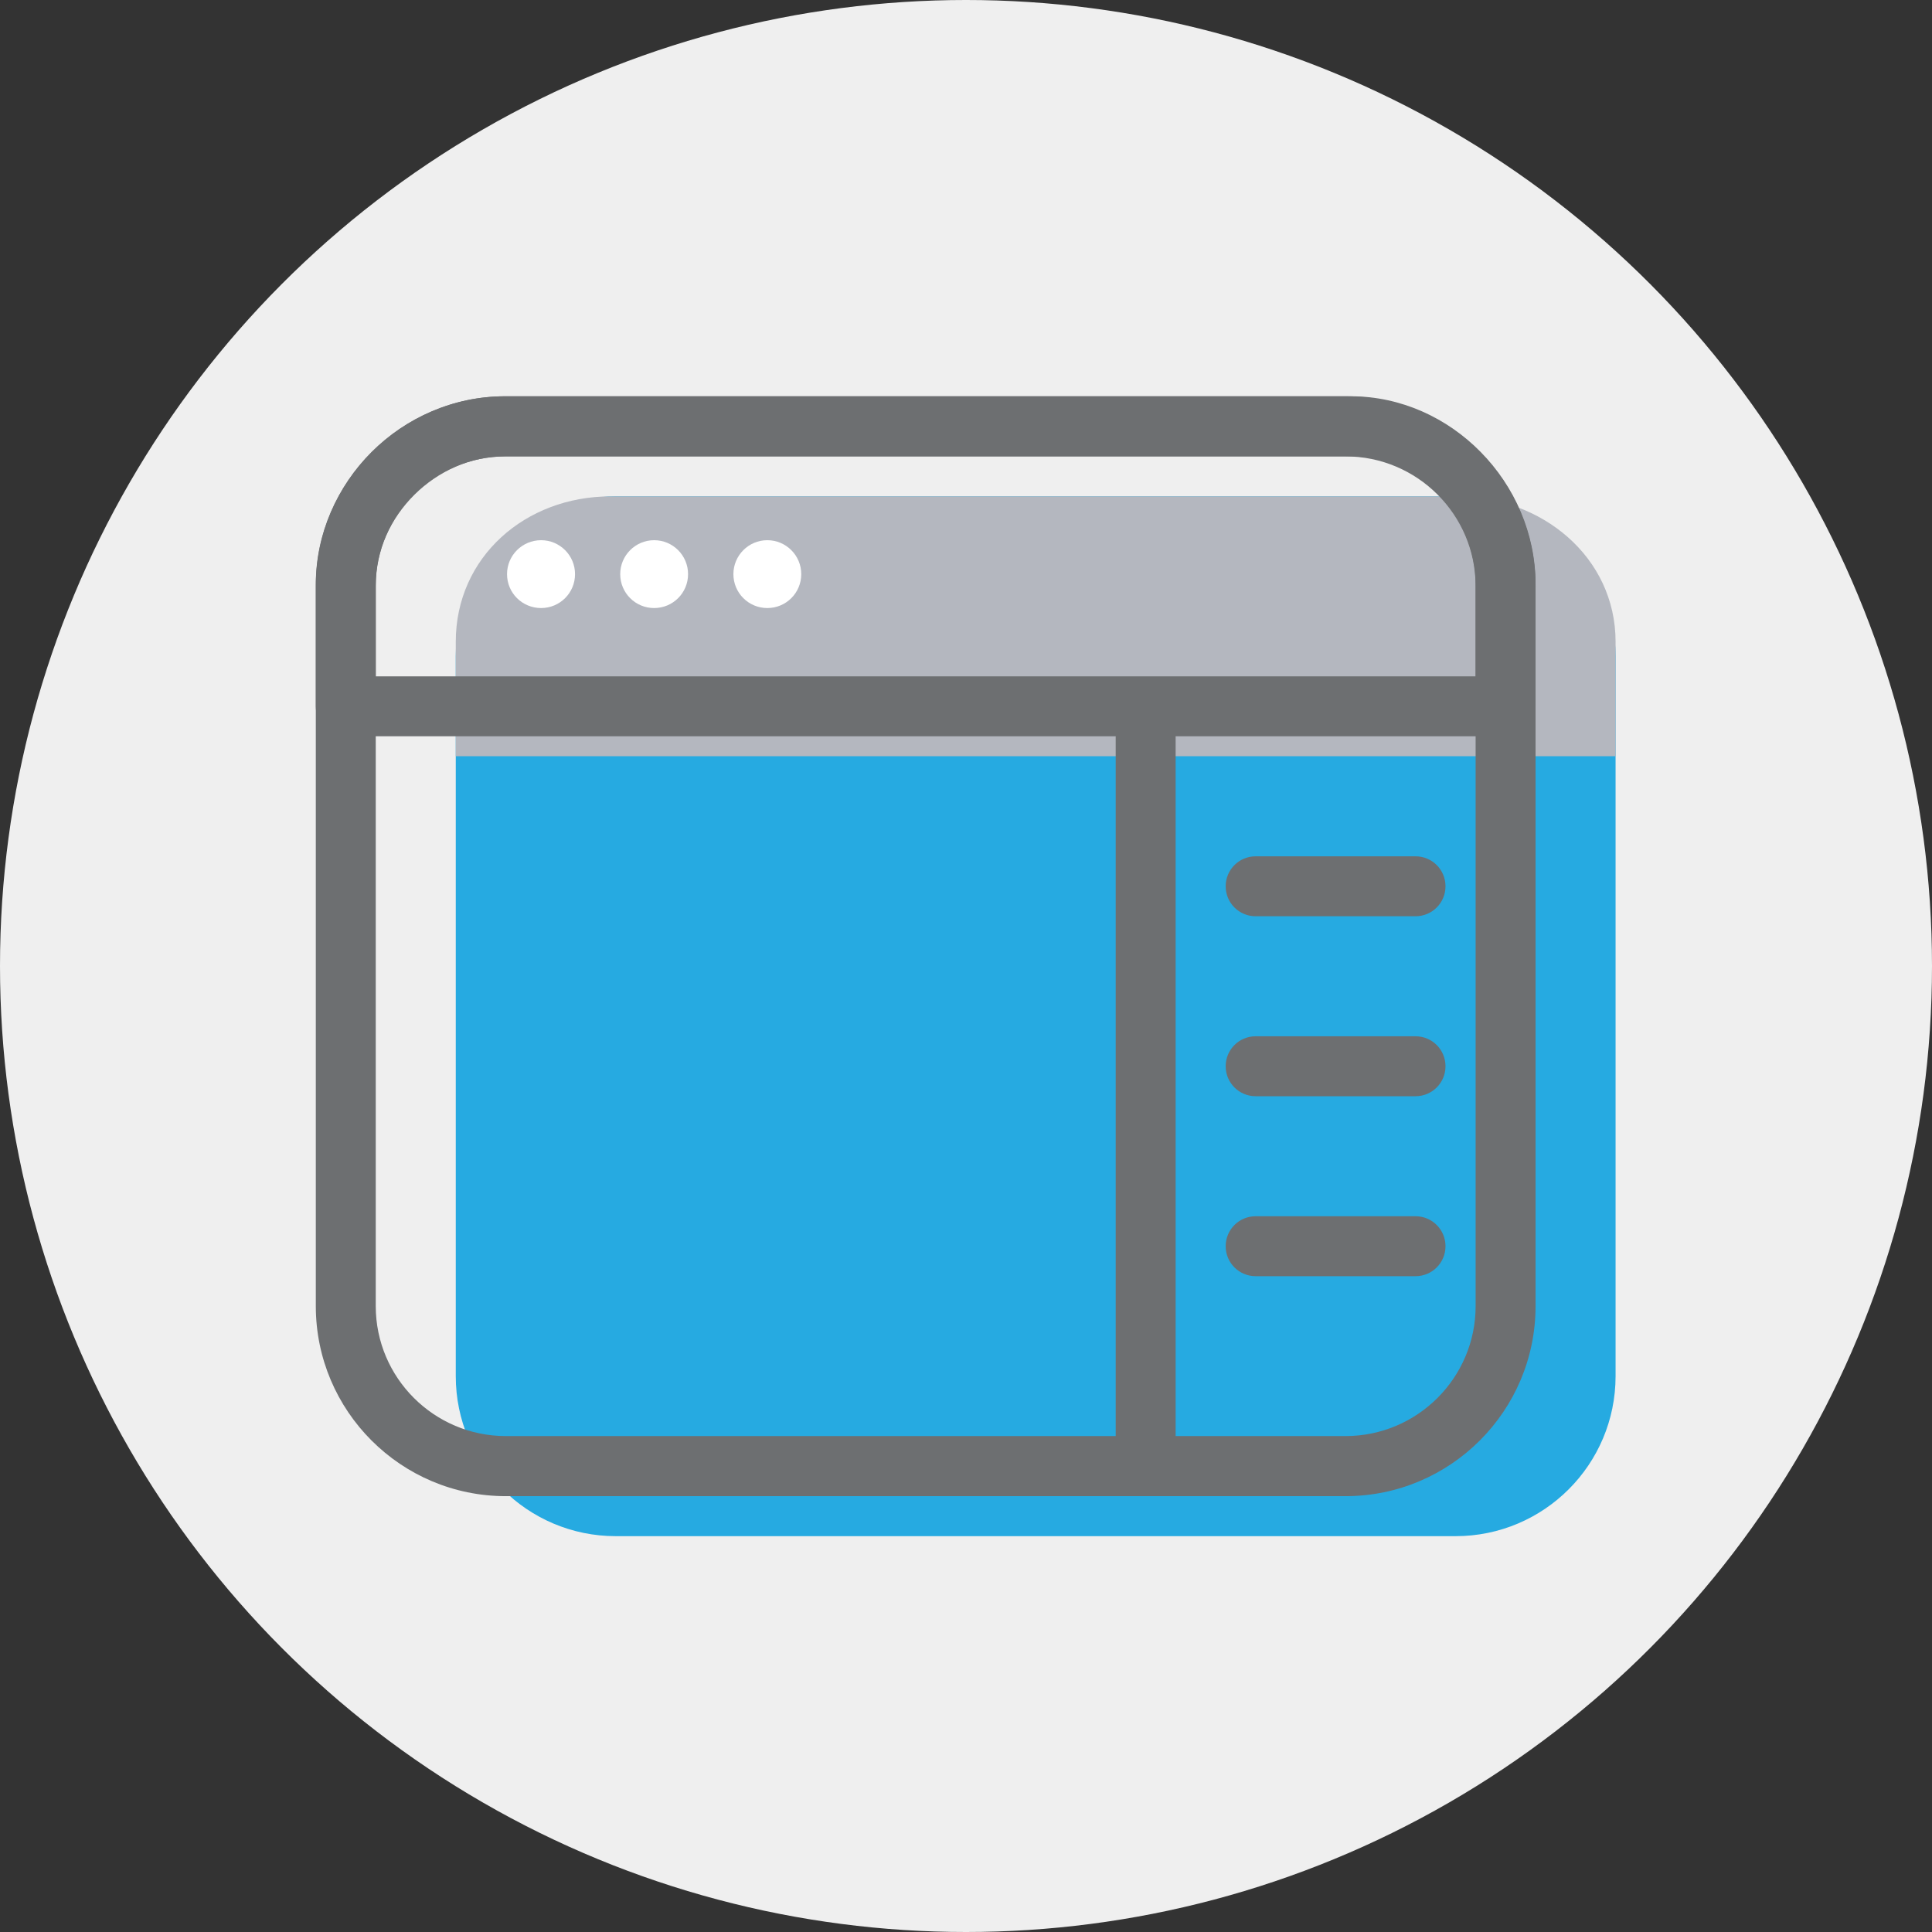
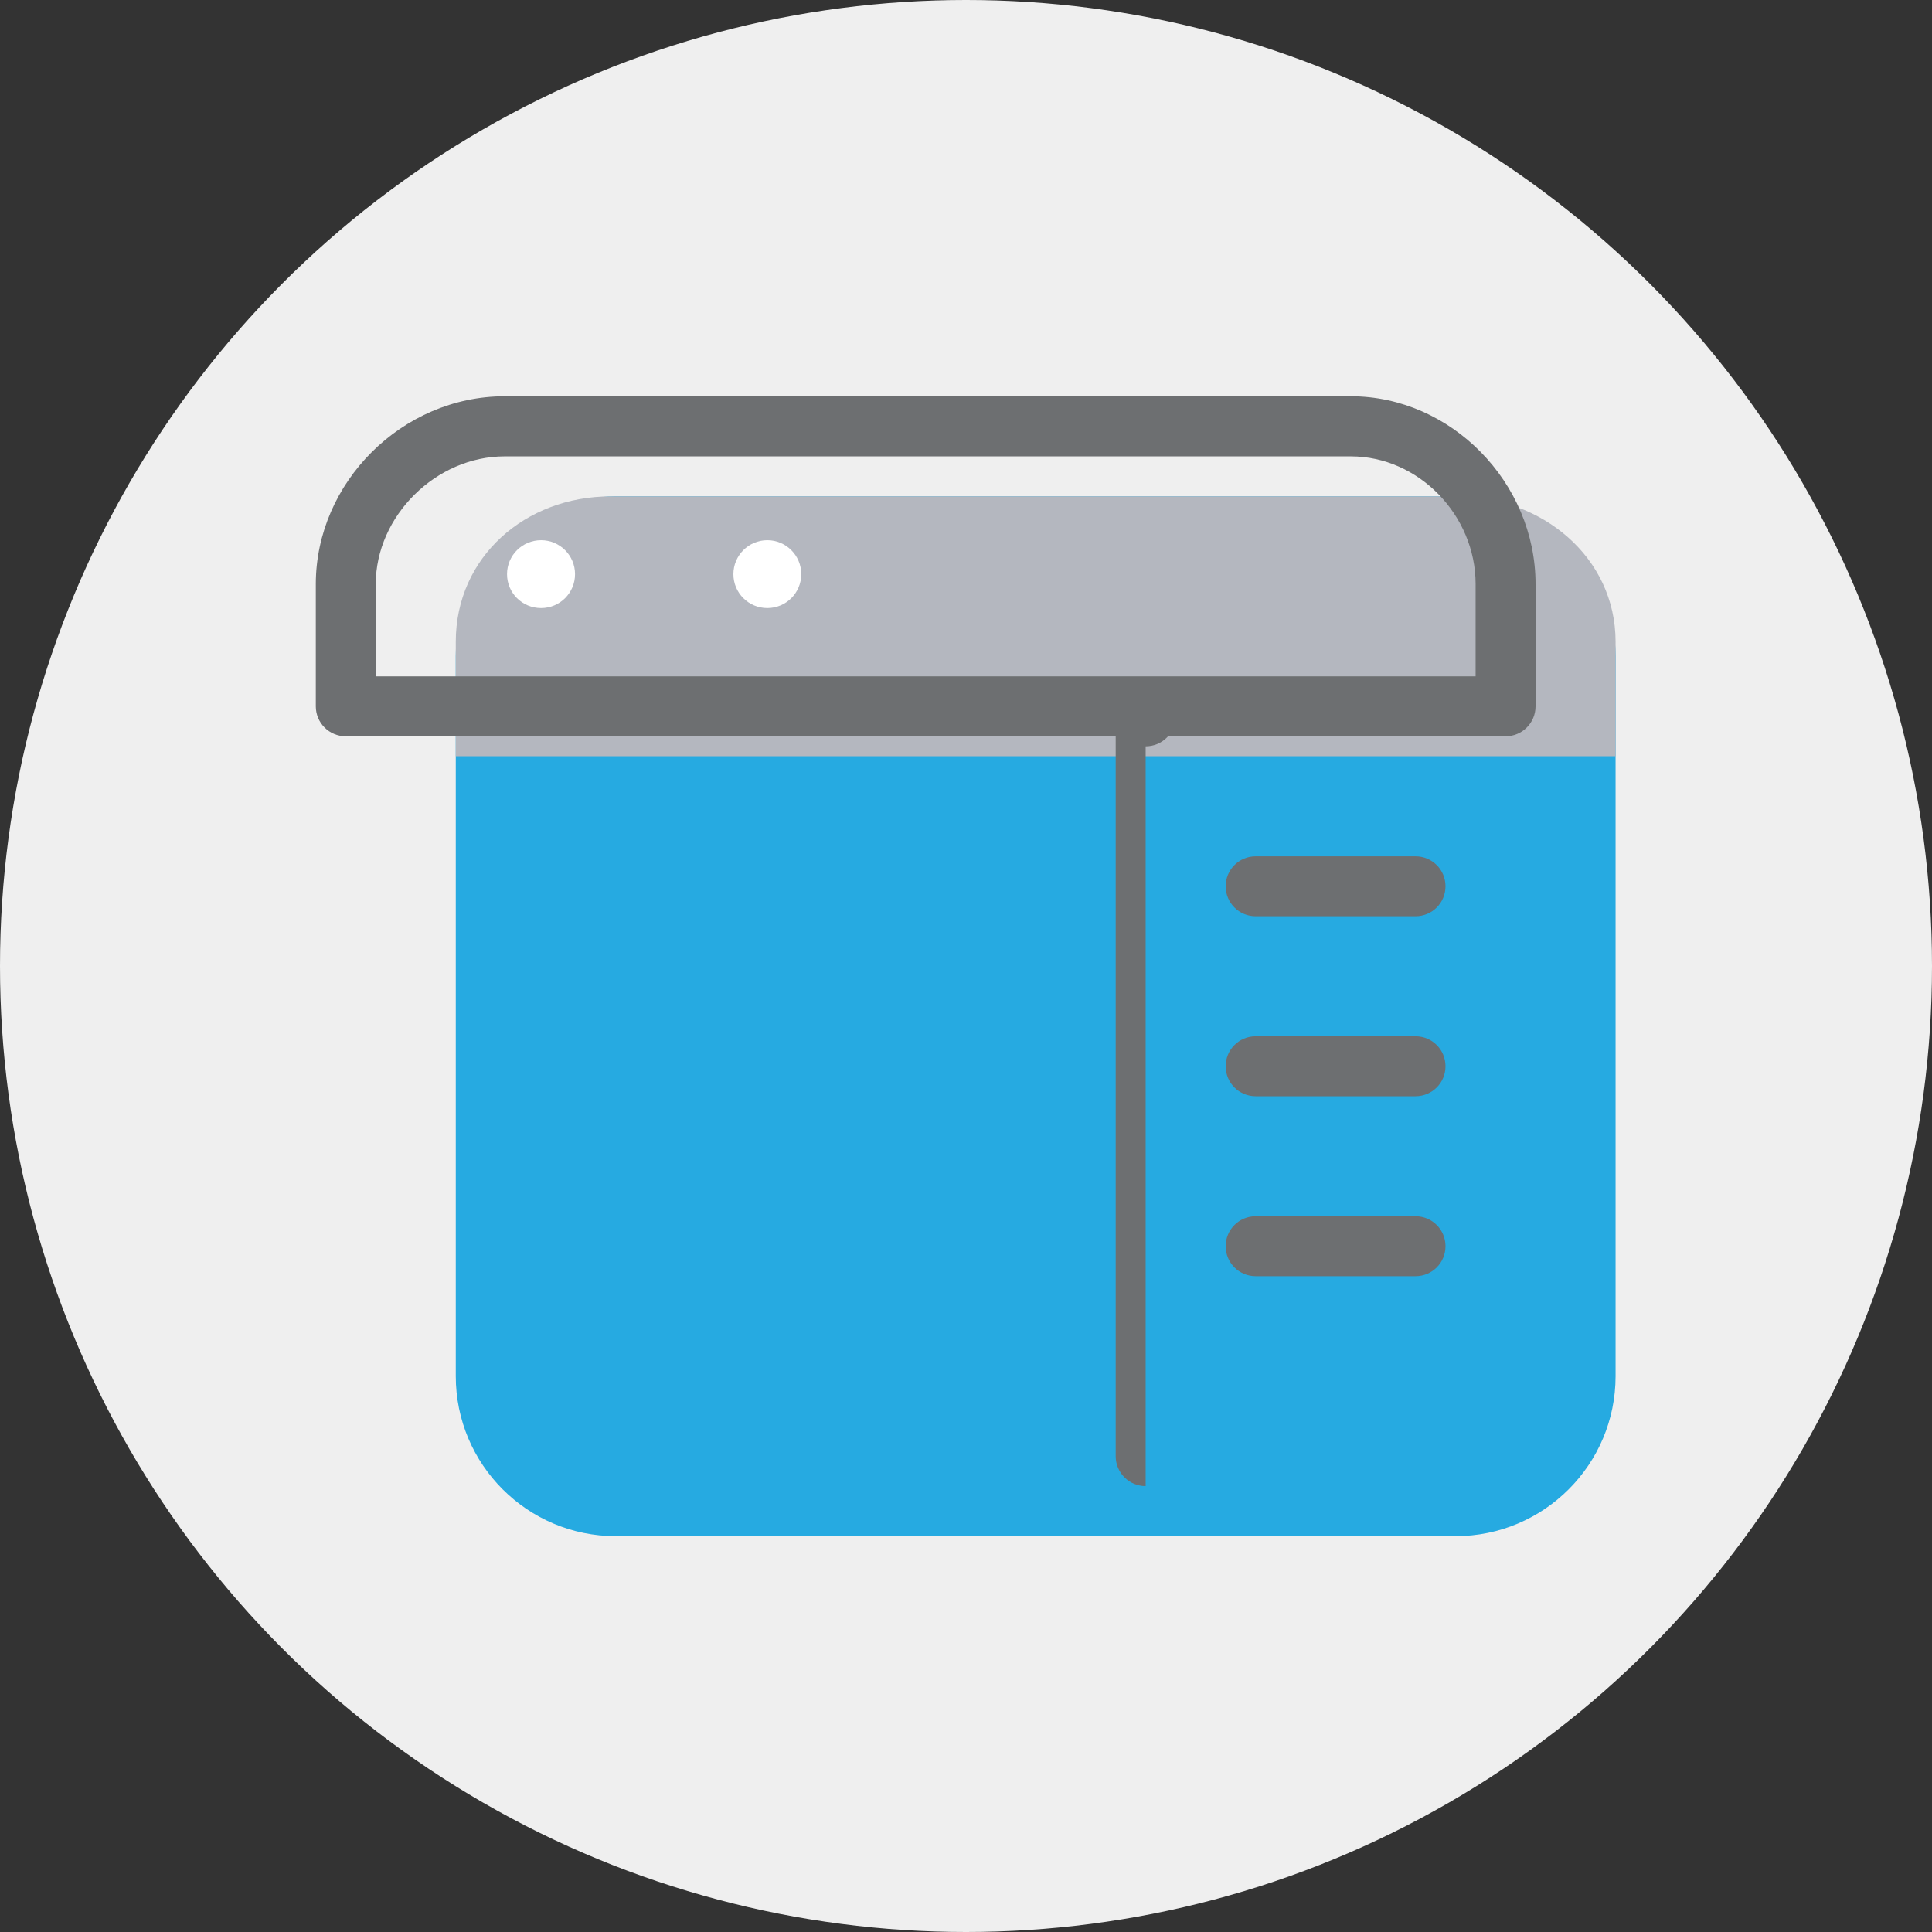
<svg xmlns="http://www.w3.org/2000/svg" xml:space="preserve" width="127mm" height="127mm" version="1.1" style="shape-rendering:geometricPrecision; text-rendering:geometricPrecision; image-rendering:optimizeQuality; fill-rule:evenodd; clip-rule:evenodd" viewBox="0 0 12700 12700">
  <rect x="0" y="0" width="12700" height="12700" fill="#333333" stroke="none" />
  <defs>
    <style type="text/css">
   
    .fil0 {fill:#EFEFEF}
    .fil1 {fill:#26AAE1;fill-rule:nonzero}
    .fil3 {fill:#6D6F71;fill-rule:nonzero}
    .fil2 {fill:#B4B7BF;fill-rule:nonzero}
    .fil4 {fill:white;fill-rule:nonzero}
   
  </style>
  </defs>
  <g id="Warstwa_x0020_1">
    <circle class="fil0" cx="6350" cy="6350" r="6350" />
    <path class="fil1" d="M10620 9046c0,581 -471,1052 -1052,1052l-5520 0c-581,0 -1052,-471 -1052,-1052l0 -4732c0,-580 471,-1051 1052,-1051l5520 0c581,0 1052,471 1052,1051l0 4732z" />
    <path class="fil2" d="M10620 4971l0 -752c0,-558 -486,-956 -1045,-956l-5562 0c-559,0 -1017,398 -1017,956l0 752 7624 0z" />
-     <path class="fil3" d="M3325 3000c-471,0 -855,383 -855,854l0 4732c0,471 384,854 855,854l5520 0c471,0 855,-383 855,-854l0 -4732c0,-471 -384,-854 -855,-854l-5520 0zm5520 6835l-5520 0c-689,0 -1249,-560 -1249,-1249l0 -4732c0,-688 560,-1249 1249,-1249l5520 0c689,0 1249,561 1249,1249l0 4732c0,689 -560,1249 -1249,1249z" />
    <path class="fil3" d="M2470 4446l7230 0 0 -606c0,-455 -376,-840 -820,-840l-5563 0c-451,0 -847,392 -847,840l0 606zm7427 394l-7624 0c-109,0 -197,-88 -197,-197l0 -803c0,-669 568,-1235 1241,-1235l5563 0c658,0 1214,566 1214,1235l0 803c0,109 -88,197 -197,197z" />
    <path class="fil4" d="M3780 3774c0,124 -100,223 -223,223 -124,0 -224,-99 -224,-223 0,-123 100,-223 224,-223 123,0 223,100 223,223z" />
-     <path class="fil4" d="M4523 3774c0,124 -100,223 -223,223 -123,0 -223,-99 -223,-223 0,-123 100,-223 223,-223 123,0 223,100 223,223z" />
    <path class="fil4" d="M5267 3774c0,124 -100,223 -223,223 -123,0 -223,-99 -223,-223 0,-123 100,-223 223,-223 123,0 223,100 223,223z" />
-     <path class="fil3" d="M7531 9769c-109,0 -197,-88 -197,-197l0 -4863c0,-109 88,-198 197,-198 109,0 197,89 197,198l0 4863c0,109 -88,197 -197,197z" />
+     <path class="fil3" d="M7531 9769c-109,0 -197,-88 -197,-197l0 -4863c0,-109 88,-198 197,-198 109,0 197,89 197,198c0,109 -88,197 -197,197z" />
    <path class="fil3" d="M9305 6023l-1051 0c-109,0 -197,-88 -197,-197 0,-109 88,-197 197,-197l1051 0c109,0 197,88 197,197 0,109 -88,197 -197,197z" />
    <path class="fil3" d="M9305 7206l-1051 0c-109,0 -197,-88 -197,-197 0,-109 88,-197 197,-197l1051 0c109,0 197,88 197,197 0,109 -88,197 -197,197z" />
    <path class="fil3" d="M9305 8389l-1051 0c-109,0 -197,-88 -197,-197 0,-109 88,-197 197,-197l1051 0c109,0 197,88 197,197 0,109 -88,197 -197,197z" />
  </g>
</svg>